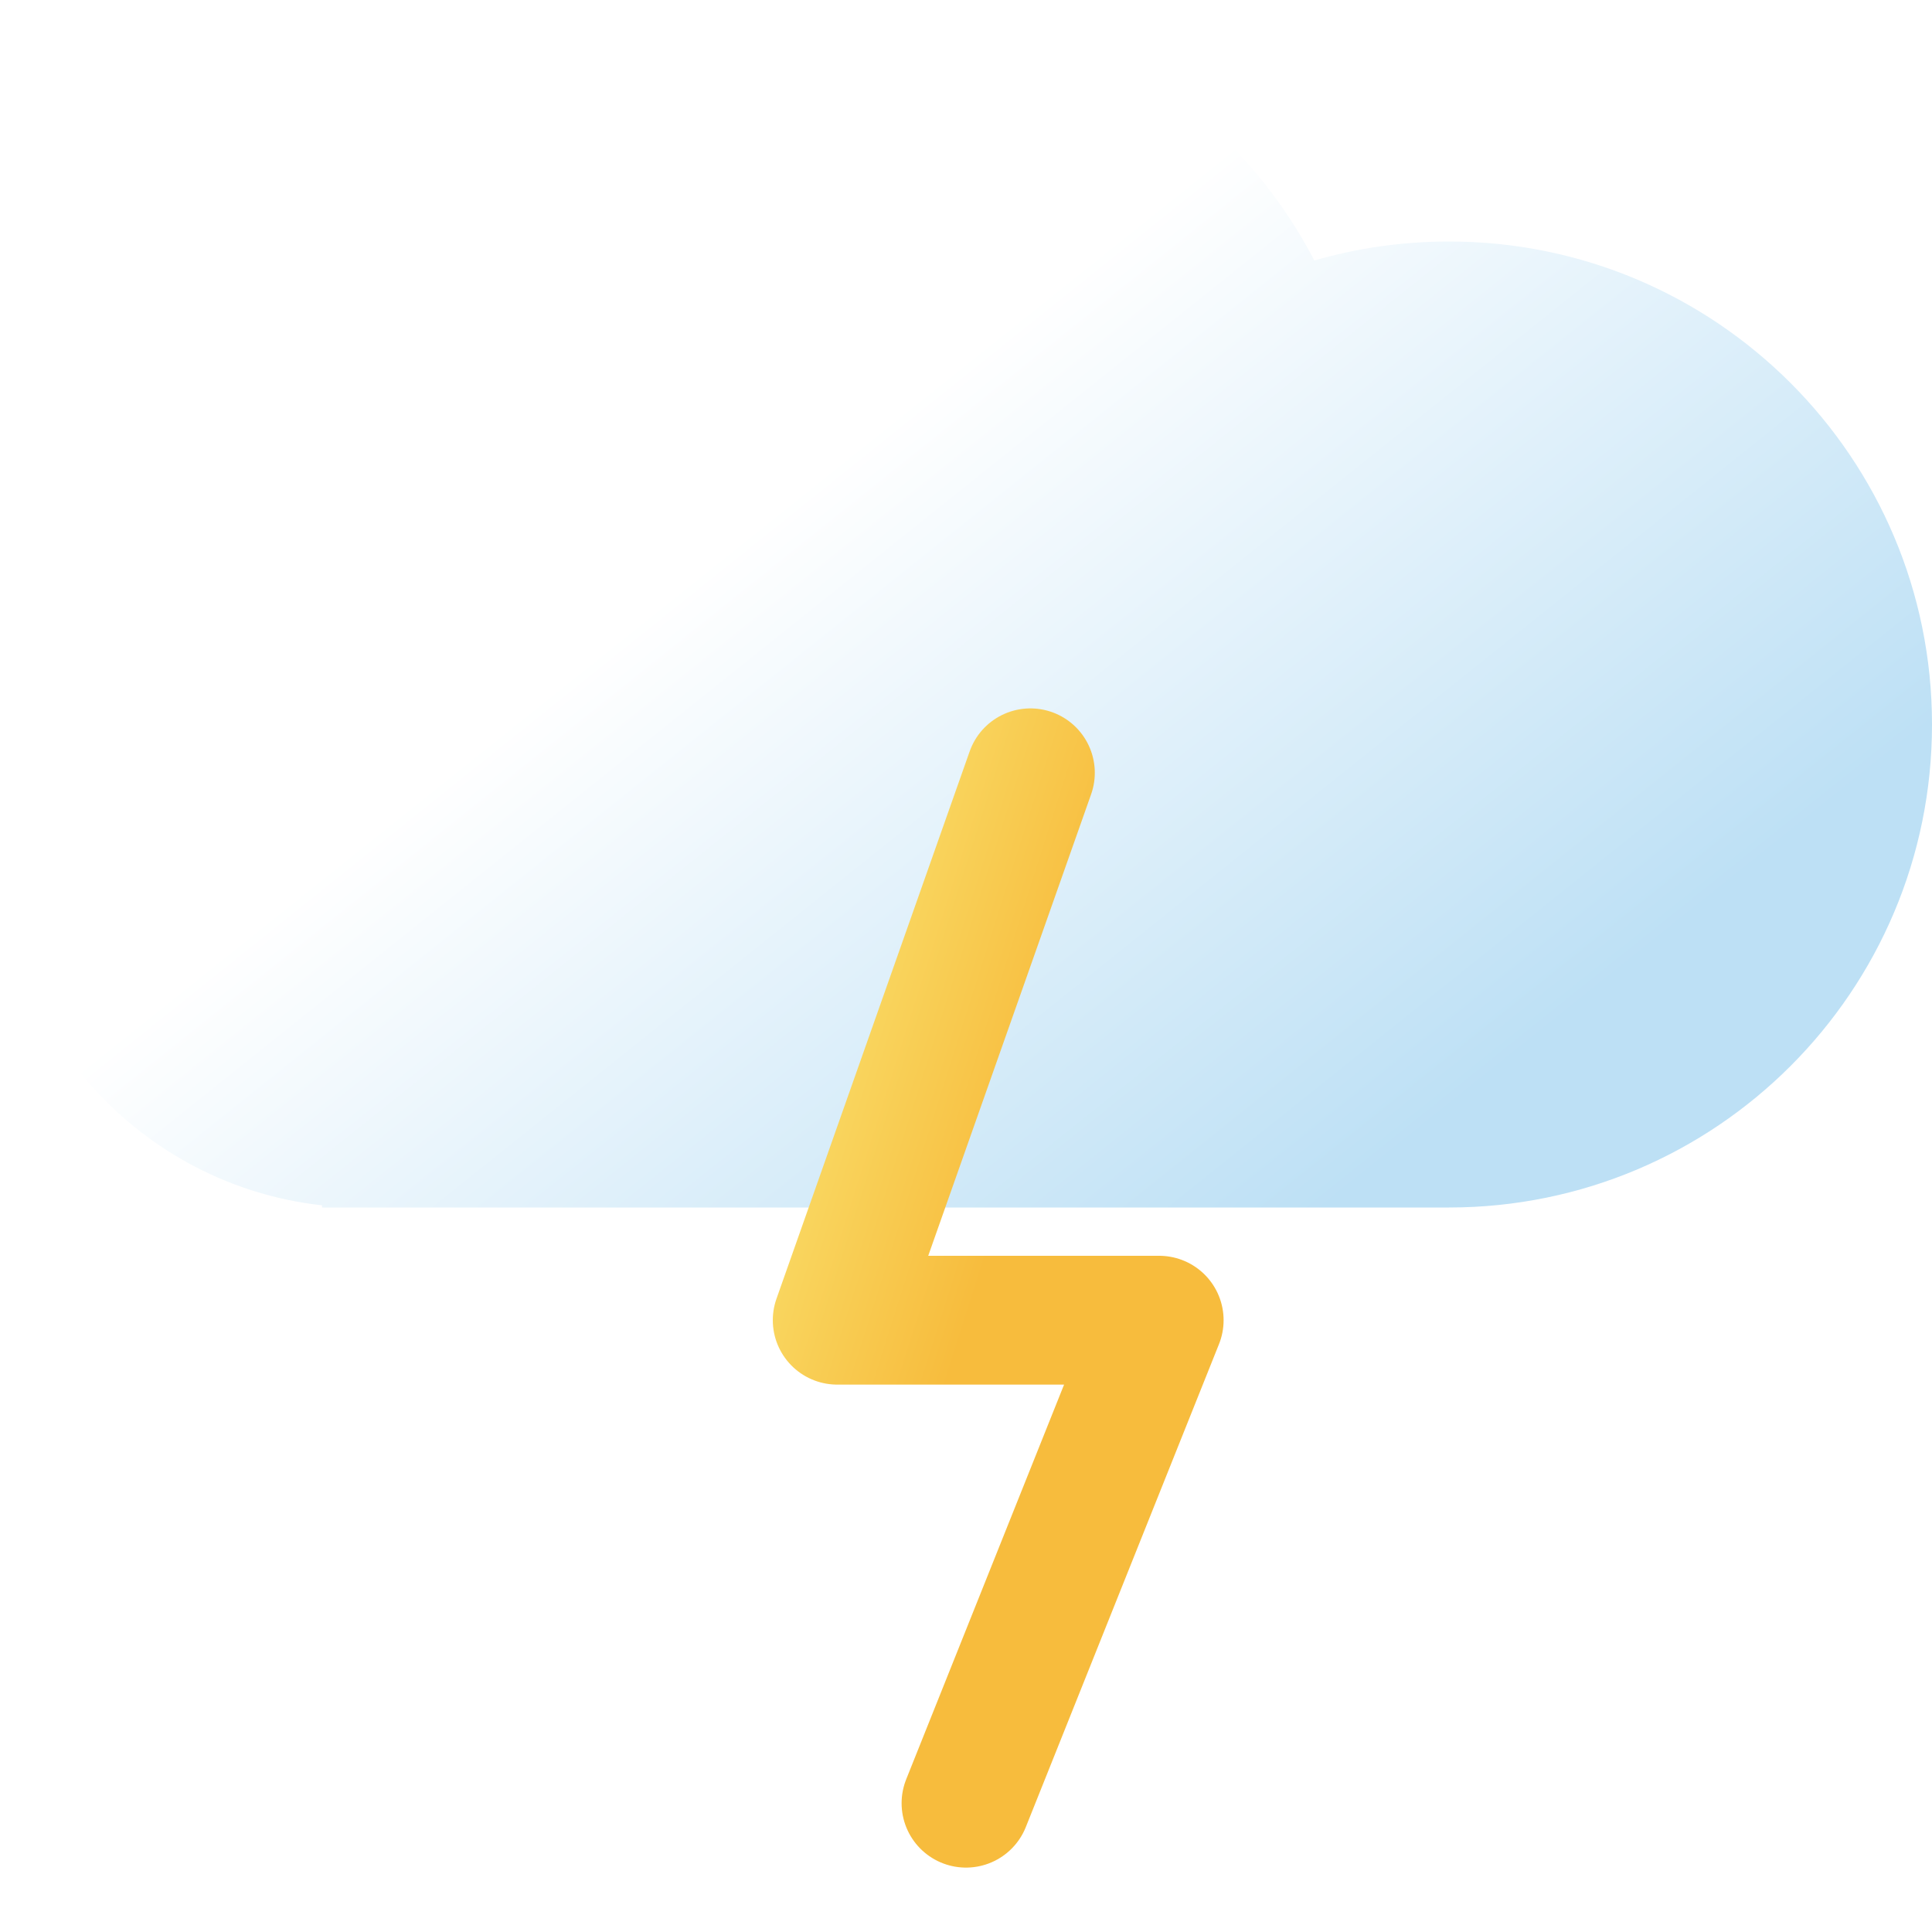
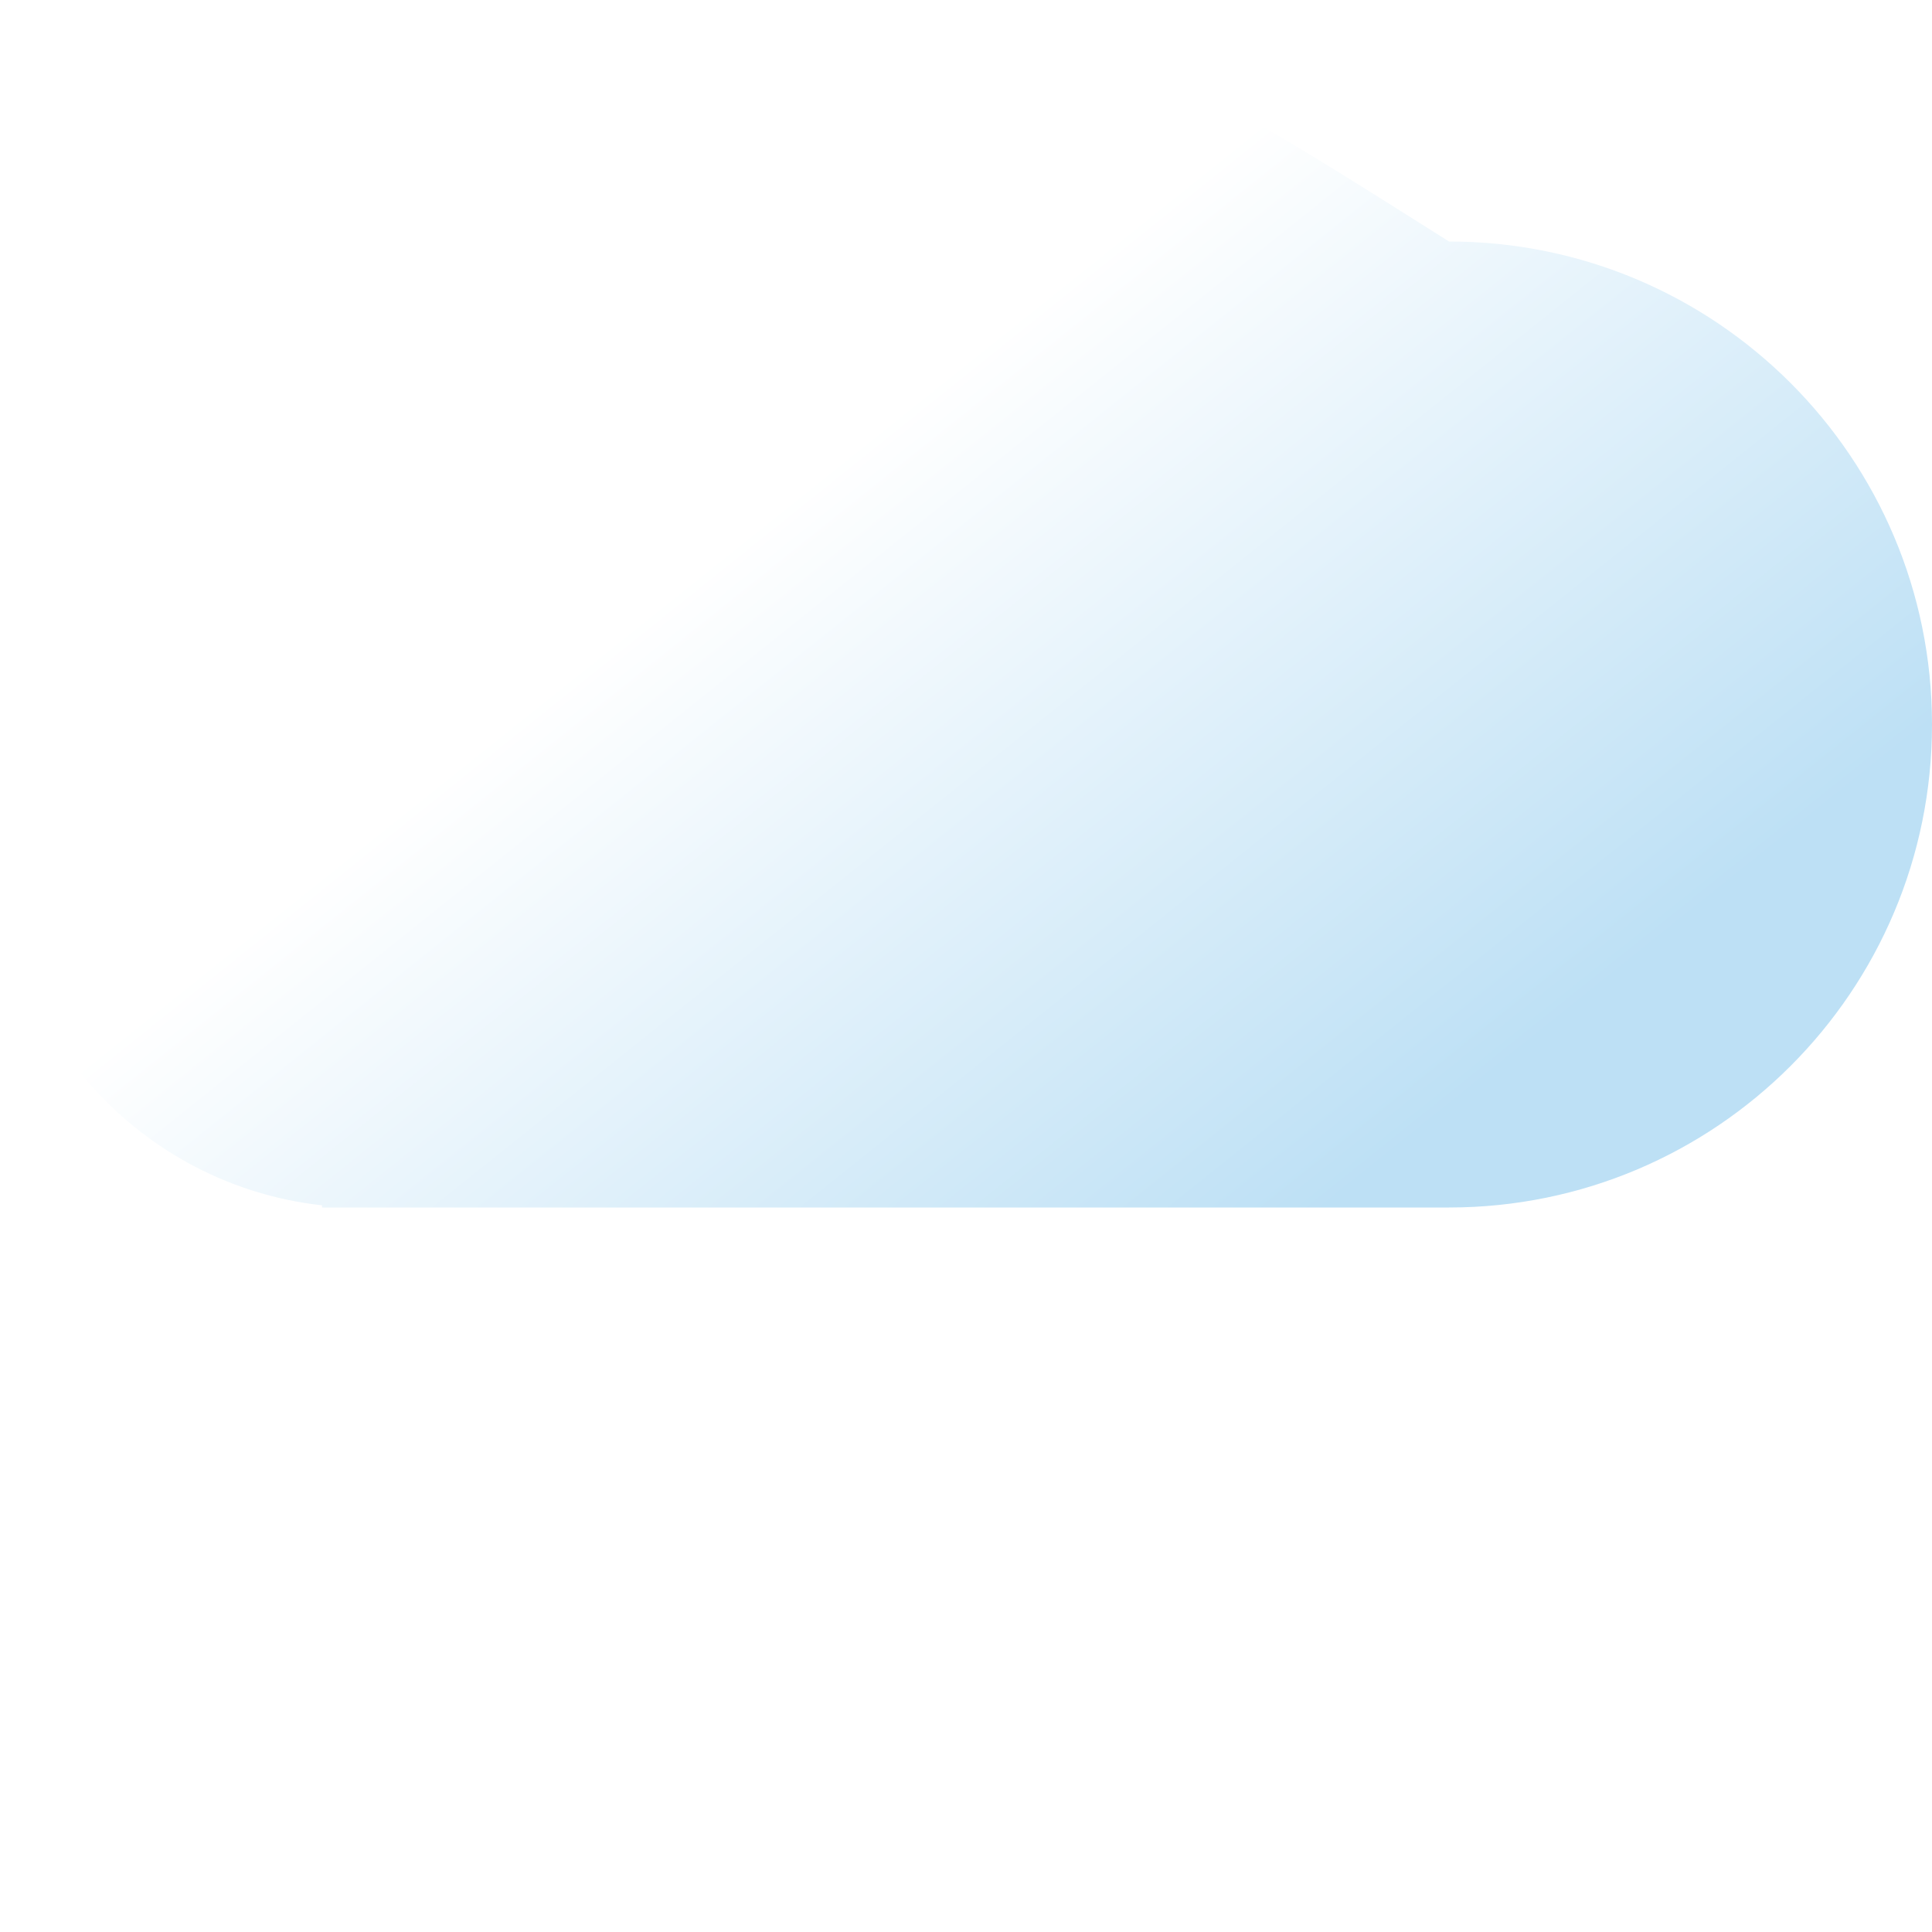
<svg xmlns="http://www.w3.org/2000/svg" width="30" height="30" viewBox="0 0 30 30" fill="none">
  <g filter="url(#filter0_b_4189_172088)">
-     <path fill-rule="evenodd" clip-rule="evenodd" d="M22.5 18.75C22.5 18.75 22.5 18.75 22.5 18.75C26.642 18.75 30 15.392 30 11.25C30 7.108 26.642 3.75 22.5 3.75C21.774 3.75 21.073 3.853 20.409 4.045C19.159 1.642 16.646 3.33323e-05 13.75 3.33323e-05C9.608 3.33323e-05 6.25 3.358 6.25 7.5L6.25 7.534C6.045 7.512 5.836 7.5 5.625 7.5C2.518 7.5 0 10.018 0 13.125C0 16.02 2.188 18.405 5 18.716V18.75H22.5V18.75Z" fill="url(#paint0_linear_4189_172088)" />
+     <path fill-rule="evenodd" clip-rule="evenodd" d="M22.5 18.75C22.5 18.75 22.5 18.75 22.5 18.75C26.642 18.75 30 15.392 30 11.25C30 7.108 26.642 3.75 22.5 3.75C19.159 1.642 16.646 3.33323e-05 13.75 3.33323e-05C9.608 3.33323e-05 6.25 3.358 6.25 7.5L6.25 7.534C6.045 7.512 5.836 7.5 5.625 7.5C2.518 7.5 0 10.018 0 13.125C0 16.02 2.188 18.405 5 18.716V18.75H22.5V18.75Z" fill="url(#paint0_linear_4189_172088)" />
  </g>
-   <path d="M16 12L13 20.5H18L15 28" stroke="url(#paint1_linear_4189_172088)" stroke-width="2" stroke-linecap="round" stroke-linejoin="round" />
  <defs>
    <filter id="filter0_b_4189_172088" x="-10" y="-10" width="50" height="38.75" filterUnits="userSpaceOnUse" color-interpolation-filters="sRGB">
      <feFlood flood-opacity="0" result="BackgroundImageFix" />
      <feGaussianBlur in="BackgroundImage" stdDeviation="5" />
      <feComposite in2="SourceAlpha" operator="in" result="effect1_backgroundBlur_4189_172088" />
      <feBlend mode="normal" in="SourceGraphic" in2="effect1_backgroundBlur_4189_172088" result="shape" />
    </filter>
    <linearGradient id="paint0_linear_4189_172088" x1="7.552" y1="11.5" x2="16.19" y2="22.298" gradientUnits="userSpaceOnUse">
      <stop stop-color="white" />
      <stop offset="1" stop-color="#BDE0F5" />
    </linearGradient>
    <linearGradient id="paint1_linear_4189_172088" x1="13" y1="12.247" x2="17.218" y2="13.586" gradientUnits="userSpaceOnUse">
      <stop stop-color="#FAE26F" />
      <stop offset="1" stop-color="#F7BC3D" />
    </linearGradient>
  </defs>
</svg>